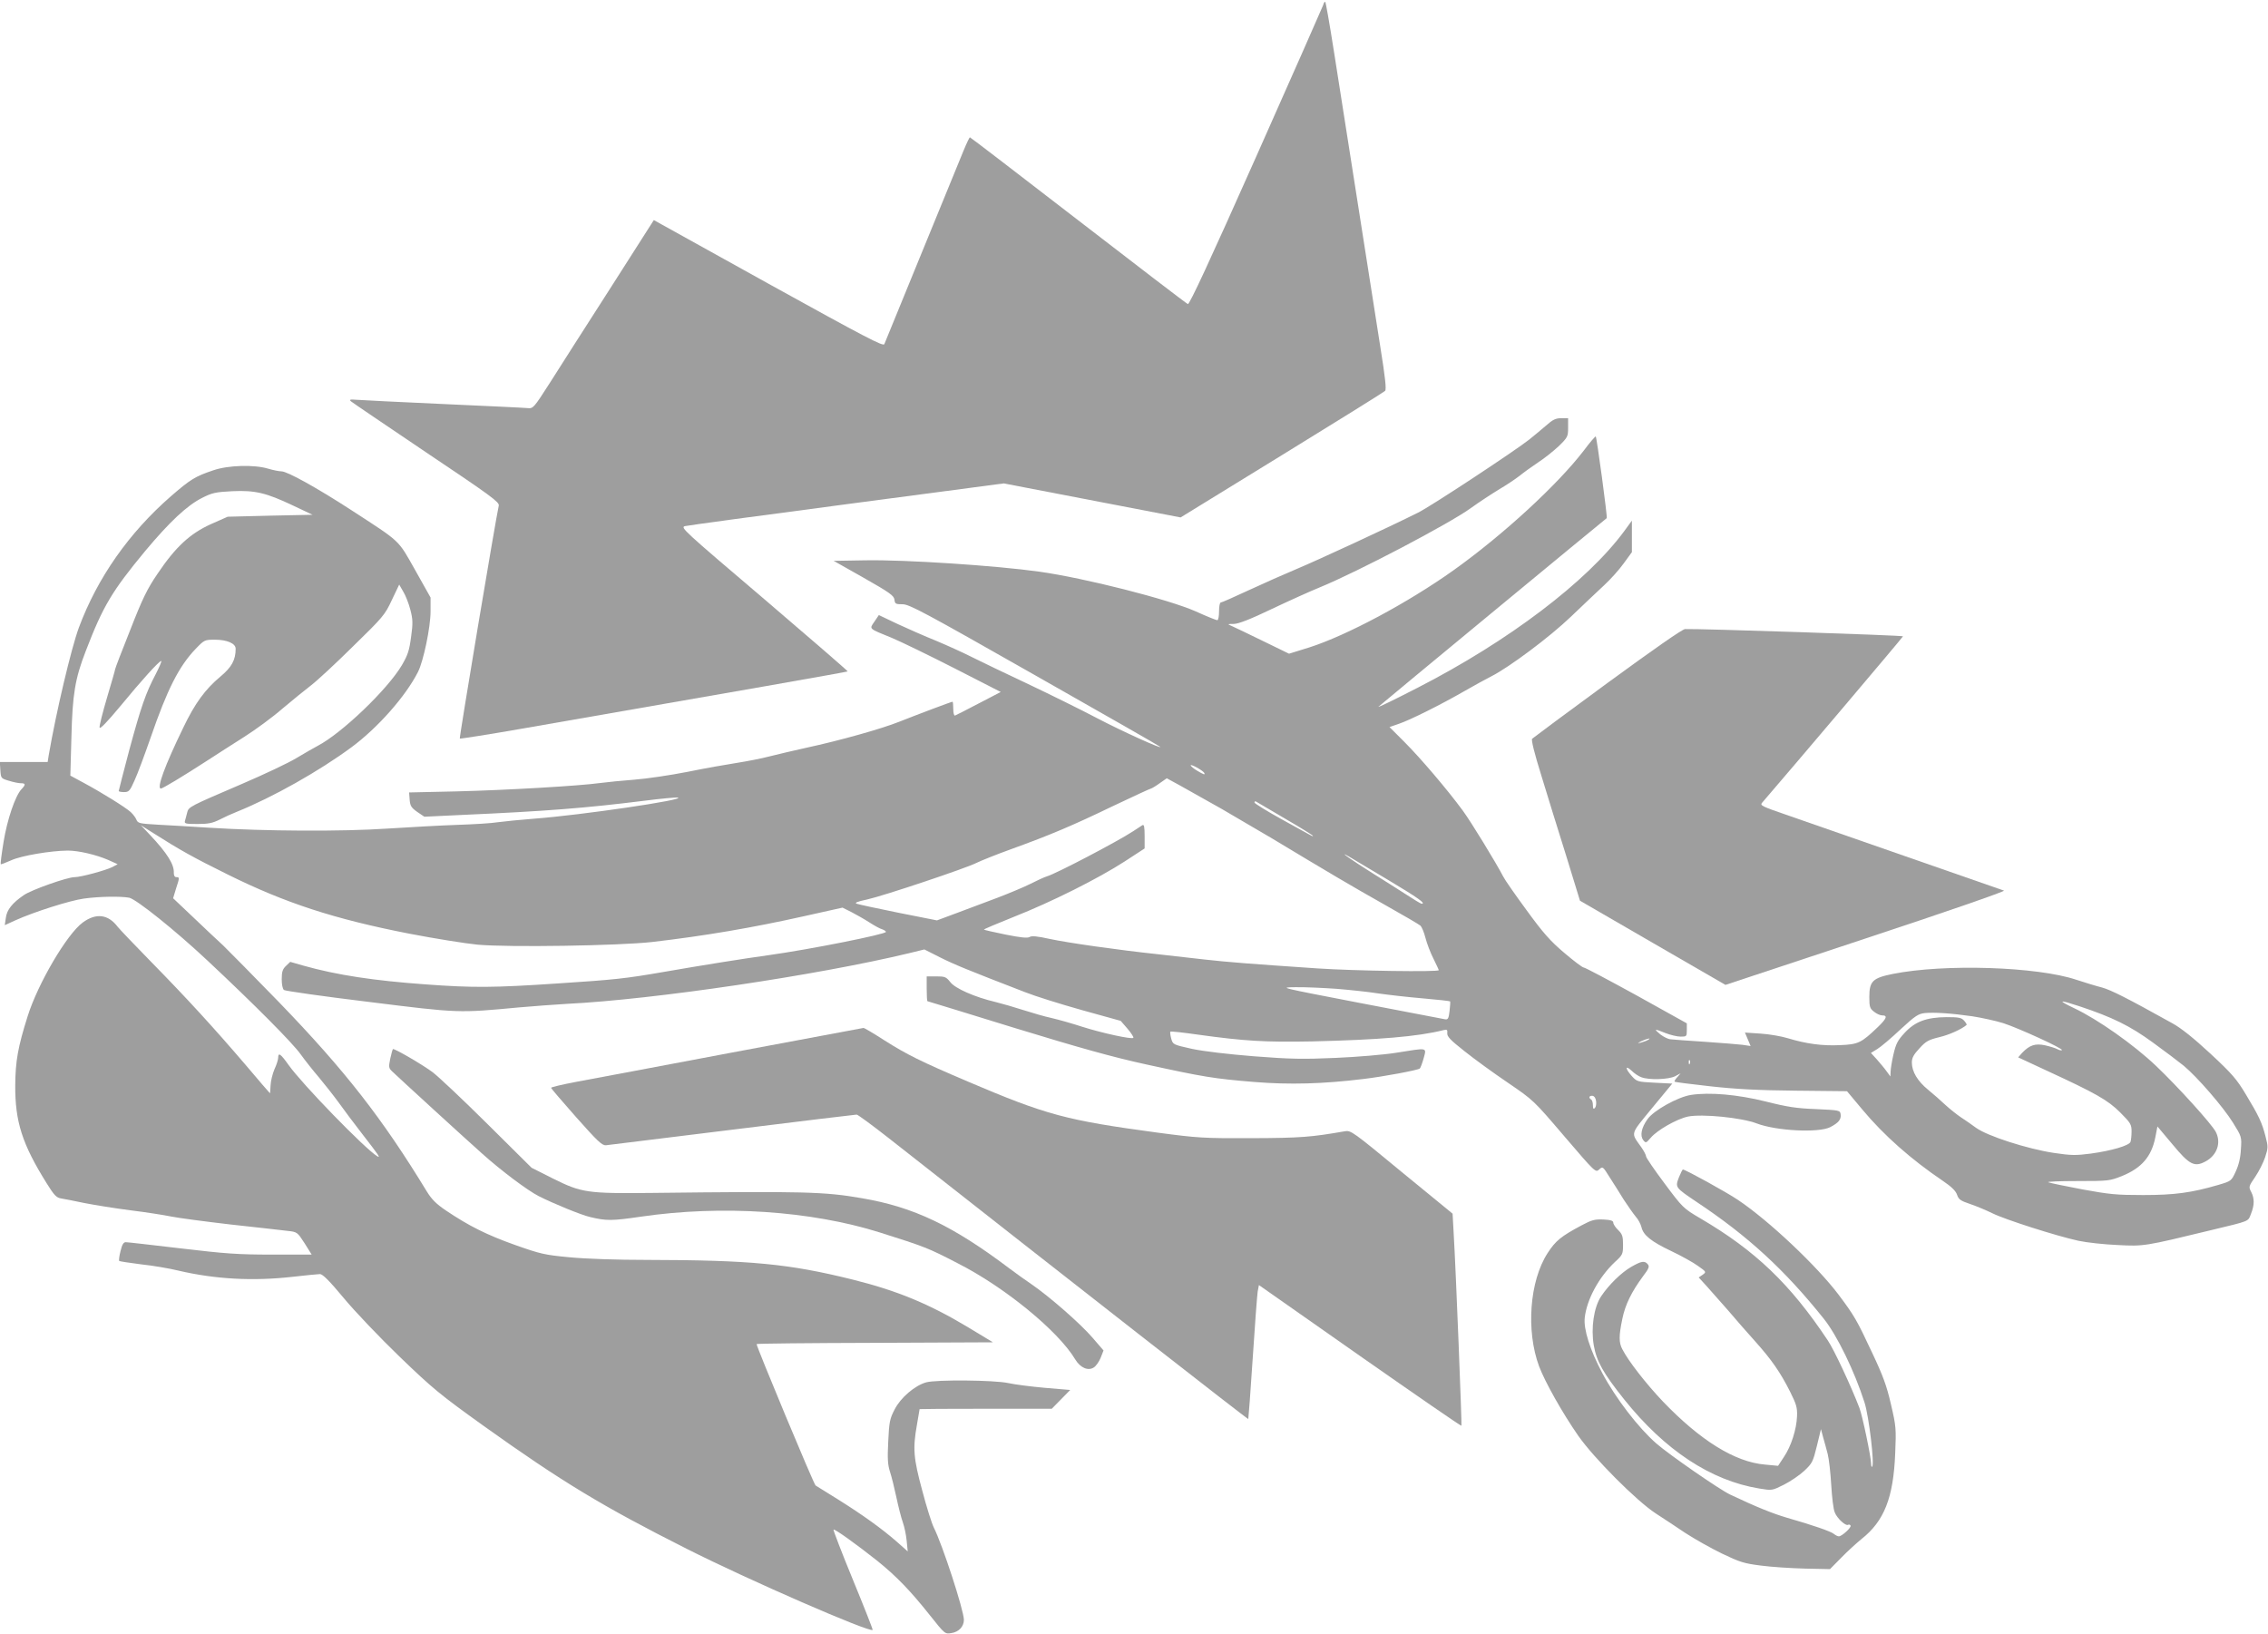
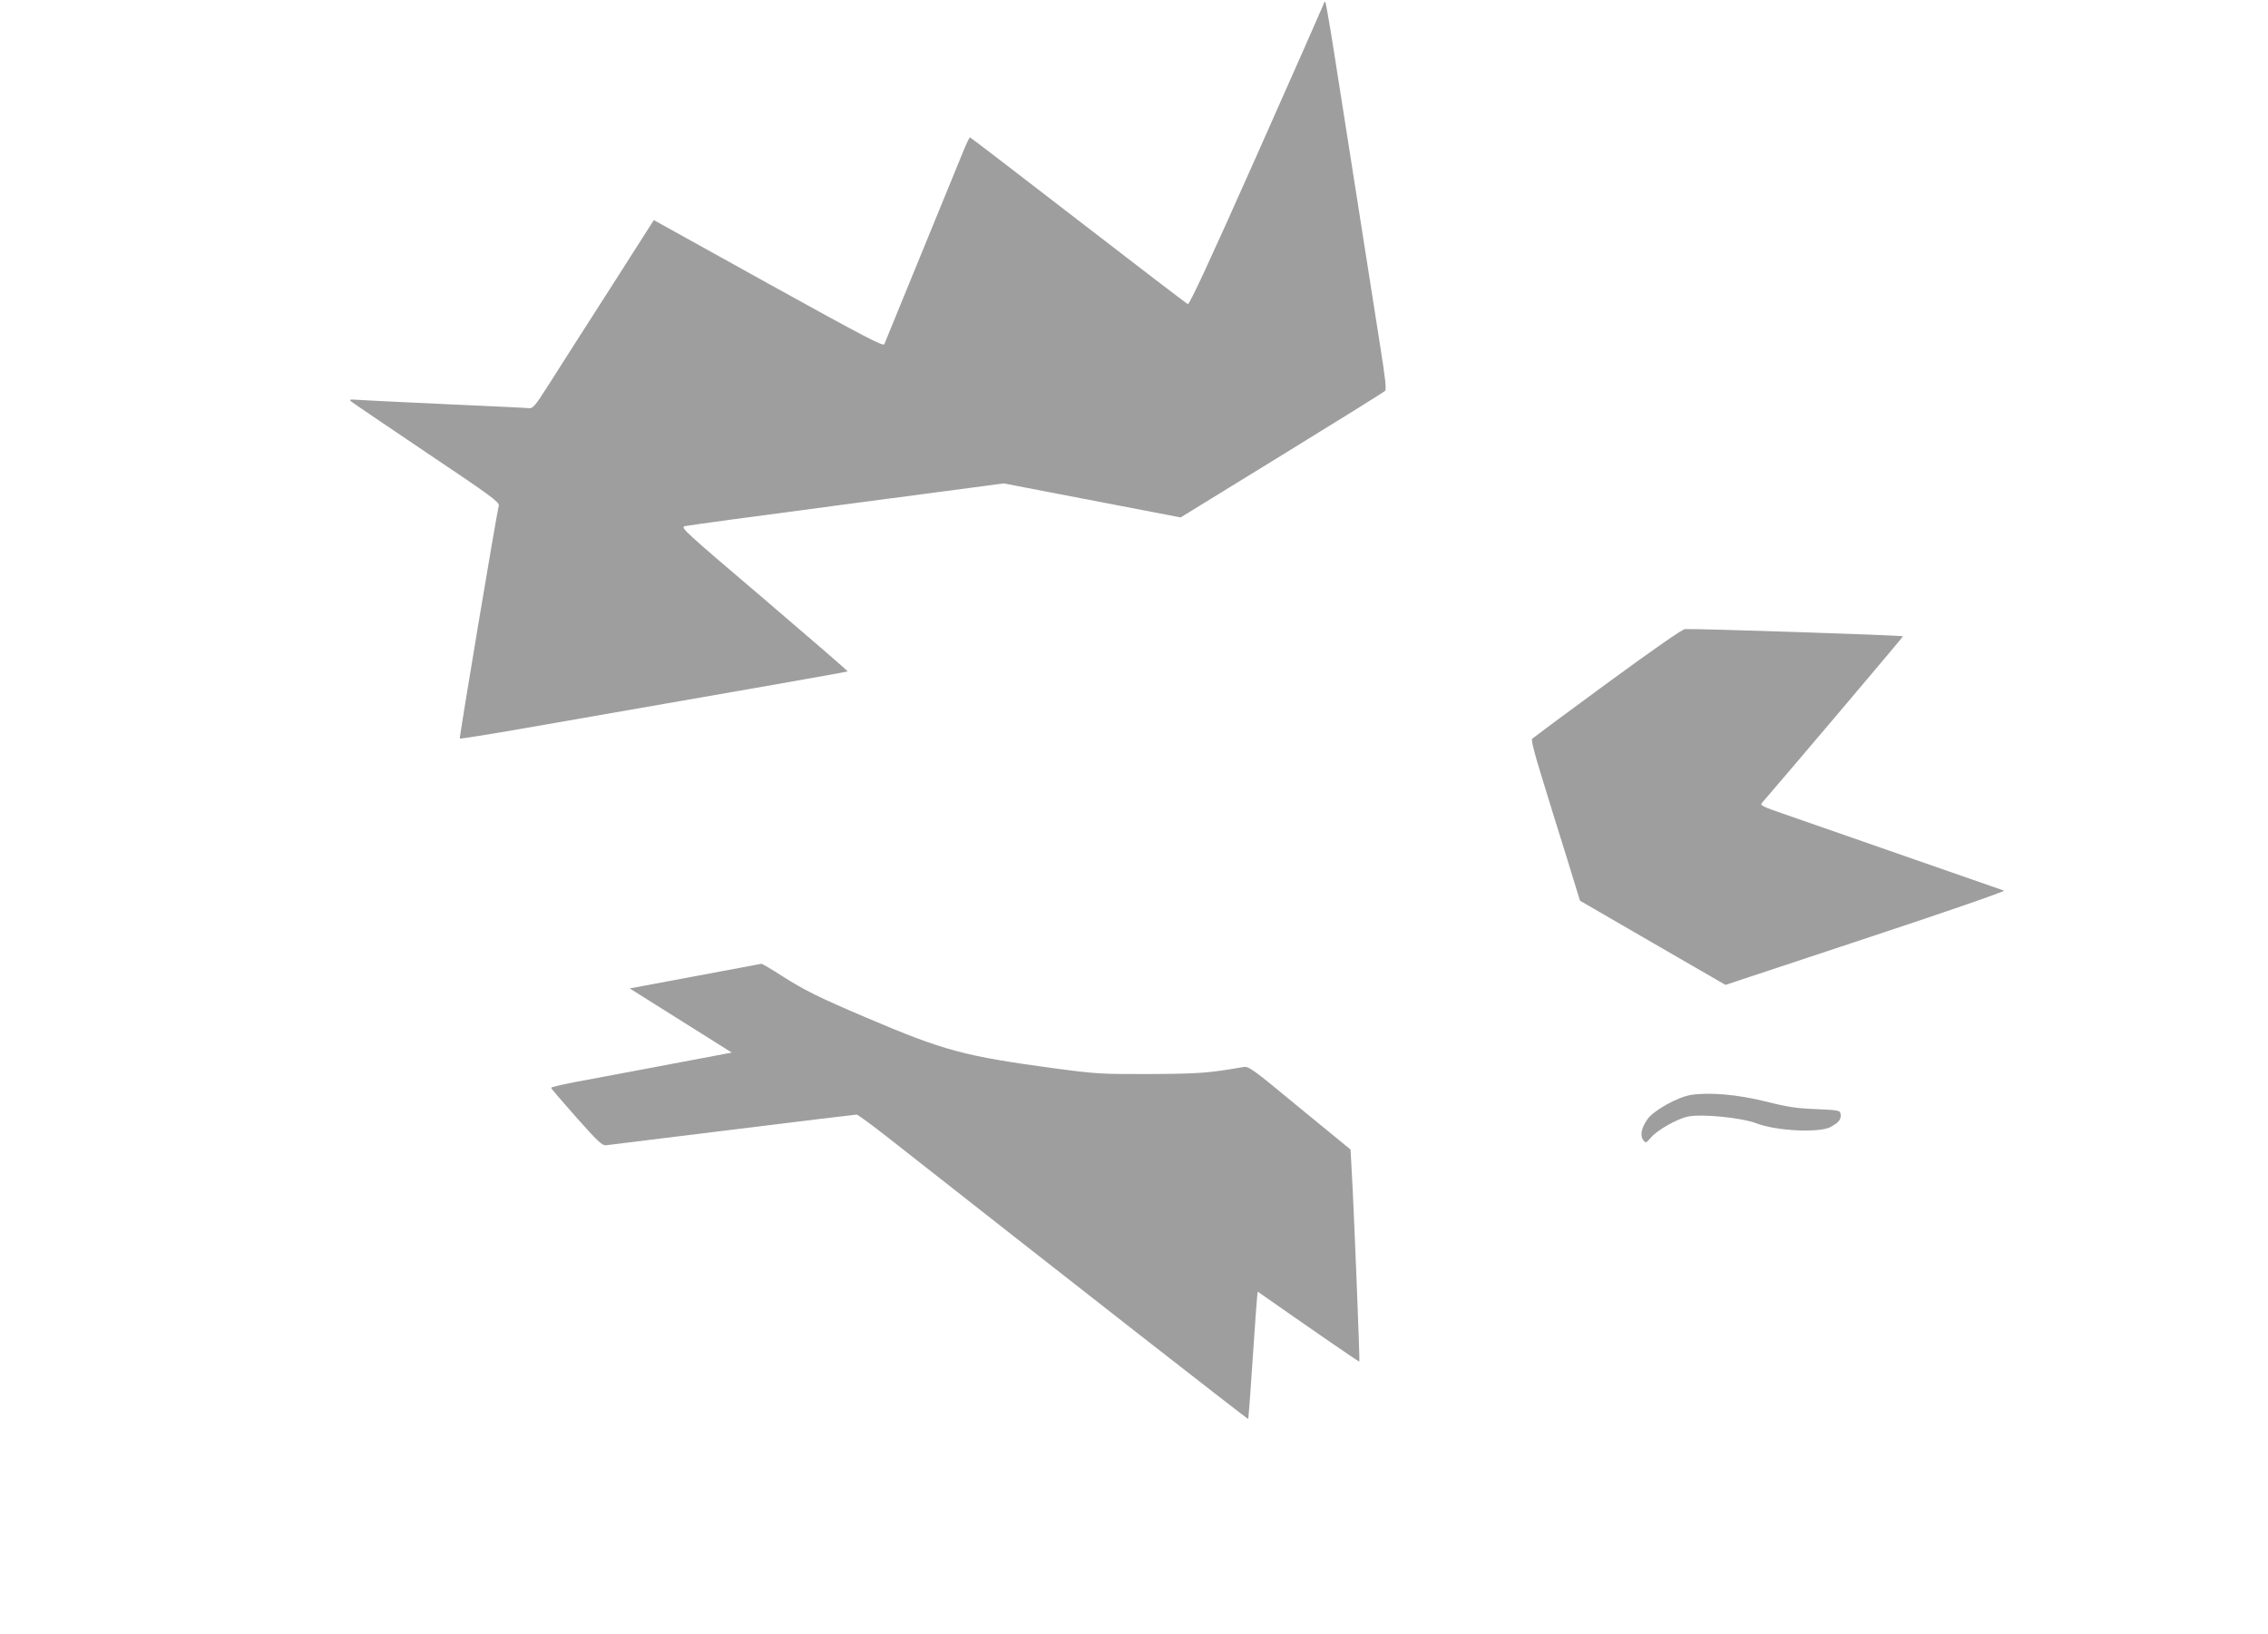
<svg xmlns="http://www.w3.org/2000/svg" version="1.0" width="1280pt" height="922pt" viewBox="0 0 1280 922" preserveAspectRatio="xMidYMid meet">
  <g transform="translate(0,922) scale(0.1,-0.1)" fill="#9e9e9e" stroke="none">
    <path d="M7468 9192 c-3 -9 -173 -394 -378 -855 -265 -596 -377 -836 -386 -833 -8 3 -286 216 -619 473 -333 257 -608 468 -611 468 -3 0 -20 -36 -38 -80 -67 -162 -438 -1071 -445 -1087 -5 -15 -108 39 -654 341 l-647 359 -247 -387 c-136 -212 -289 -451 -340 -532 -91 -142 -94 -145 -125 -142 -18 2 -233 12 -478 23 -245 11 -465 22 -489 24 -35 3 -41 1 -30 -9 8 -7 200 -137 427 -290 363 -243 411 -279 407 -298 -17 -73 -224 -1311 -220 -1315 2 -2 163 23 357 57 1220 212 1829 319 1832 322 2 2 -211 186 -472 409 -455 387 -474 404 -446 411 16 4 427 60 914 124 l885 117 499 -96 499 -96 571 351 c314 193 576 356 583 363 8 8 2 70 -28 256 -50 316 -205 1304 -261 1662 -24 153 -46 278 -49 278 -4 0 -9 -8 -11 -18z" />
-     <path d="M8724 6817 c-27 -23 -69 -58 -94 -78 -81 -64 -557 -378 -627 -412 -159 -80 -568 -269 -683 -317 -69 -29 -191 -83 -273 -121 -81 -38 -152 -69 -157 -69 -6 0 -10 -22 -10 -50 0 -27 -4 -50 -10 -50 -5 0 -61 22 -122 50 -154 68 -626 188 -883 224 -242 34 -753 68 -980 64 l-180 -3 170 -96 c146 -83 170 -100 173 -123 3 -24 7 -26 46 -26 38 0 122 -45 745 -399 386 -219 705 -401 708 -405 19 -18 -212 86 -357 162 -91 48 -266 134 -390 193 -124 58 -265 126 -315 151 -49 25 -140 66 -202 92 -62 25 -160 68 -218 95 l-105 50 -25 -37 c-29 -43 -36 -37 99 -92 50 -21 209 -98 352 -171 l262 -134 -125 -65 c-68 -36 -128 -66 -133 -68 -6 -2 -10 15 -10 37 0 23 -2 41 -4 41 -7 0 -200 -73 -301 -113 -100 -40 -335 -106 -525 -147 -69 -15 -161 -37 -205 -48 -45 -12 -128 -28 -185 -37 -58 -9 -184 -31 -281 -51 -97 -19 -232 -39 -300 -44 -68 -5 -155 -14 -194 -19 -116 -16 -523 -40 -808 -47 l-268 -6 3 -41 c3 -35 9 -45 43 -69 l40 -27 210 10 c476 21 701 39 1030 80 94 12 179 20 190 18 54 -11 -552 -100 -810 -119 -77 -6 -169 -15 -205 -20 -36 -6 -139 -12 -230 -15 -91 -3 -268 -13 -395 -21 -252 -17 -691 -15 -1005 5 -96 6 -226 14 -288 17 -104 6 -114 8 -122 28 -4 11 -19 31 -32 43 -28 26 -163 110 -267 166 l-74 40 6 216 c6 241 20 330 81 487 97 253 148 338 335 564 138 165 236 257 321 300 57 29 76 33 170 38 130 6 192 -9 344 -81 l110 -52 -239 -5 -240 -6 -95 -42 c-117 -53 -199 -128 -301 -280 -58 -85 -85 -140 -154 -317 -47 -117 -85 -217 -85 -221 0 -4 -21 -77 -46 -161 -25 -84 -44 -160 -42 -169 2 -11 44 33 118 122 121 147 218 254 230 254 4 0 -10 -33 -31 -74 -57 -108 -83 -184 -150 -431 -32 -122 -59 -225 -59 -229 0 -3 13 -6 30 -6 27 0 33 6 59 65 17 36 57 145 91 242 94 273 160 403 254 501 49 51 51 52 109 52 68 0 117 -21 117 -51 0 -63 -22 -104 -87 -158 -84 -70 -143 -150 -208 -286 -106 -218 -152 -345 -127 -345 10 0 123 68 262 158 52 34 146 94 209 134 63 40 160 111 215 159 56 47 128 106 161 131 33 25 140 124 237 220 168 164 180 177 219 261 l42 88 23 -40 c13 -21 31 -67 40 -102 14 -54 15 -76 4 -154 -10 -75 -18 -101 -52 -159 -81 -137 -339 -384 -475 -455 -21 -11 -75 -42 -120 -69 -44 -27 -184 -93 -310 -147 -296 -127 -299 -128 -307 -162 -4 -15 -9 -36 -12 -45 -5 -16 3 -18 71 -18 61 0 85 5 125 25 27 14 71 34 97 44 203 82 464 229 648 365 147 109 304 286 374 424 31 61 71 253 71 342 l0 78 -87 155 c-99 175 -77 154 -363 340 -191 124 -359 217 -391 217 -14 0 -48 7 -75 15 -79 24 -226 20 -310 -9 -104 -35 -129 -51 -240 -147 -236 -206 -414 -459 -519 -741 -43 -117 -128 -475 -170 -720 l-6 -38 -135 0 -135 0 3 -46 c3 -46 4 -47 48 -60 25 -8 55 -14 68 -14 27 0 28 -8 3 -34 -35 -37 -81 -173 -101 -298 -11 -67 -18 -123 -16 -125 1 -2 28 8 59 22 56 26 222 54 319 55 60 0 160 -23 229 -53 l53 -24 -30 -16 c-38 -19 -178 -57 -213 -57 -41 0 -242 -71 -286 -101 -66 -45 -96 -83 -102 -128 l-6 -42 59 27 c106 48 308 112 387 123 86 12 207 14 256 5 40 -8 262 -186 439 -352 264 -247 484 -468 529 -532 26 -36 72 -94 103 -130 30 -36 80 -99 110 -140 29 -41 90 -122 135 -180 93 -120 105 -137 84 -125 -68 41 -425 408 -501 516 -44 62 -58 72 -58 40 0 -10 -9 -40 -21 -65 -11 -26 -21 -67 -22 -92 -1 -24 -3 -44 -3 -44 -1 0 -64 73 -140 163 -179 209 -327 371 -534 582 -92 94 -175 181 -186 195 -54 71 -122 79 -197 24 -89 -65 -253 -344 -311 -529 -55 -174 -69 -254 -70 -390 -1 -205 39 -331 177 -552 42 -68 56 -82 81 -86 17 -3 77 -14 132 -26 56 -11 173 -30 260 -41 88 -11 191 -27 229 -35 39 -8 189 -28 335 -45 146 -16 290 -32 321 -36 57 -6 57 -7 98 -70 l40 -64 -223 0 c-193 0 -263 5 -516 35 -161 19 -300 35 -310 35 -13 0 -21 -13 -30 -51 -7 -27 -10 -52 -7 -55 2 -2 58 -11 123 -19 66 -7 160 -23 209 -35 209 -49 422 -61 650 -35 72 8 139 15 151 15 15 0 54 -39 133 -134 61 -74 203 -223 316 -332 187 -180 228 -214 475 -391 441 -315 671 -454 1145 -693 344 -174 1035 -475 1050 -458 2 2 -48 129 -111 282 -63 153 -112 281 -110 284 6 6 131 -84 247 -176 107 -86 188 -170 296 -306 85 -107 86 -108 122 -102 42 6 71 37 71 75 -1 56 -121 424 -170 521 -11 22 -41 116 -65 208 -50 185 -54 237 -30 372 8 47 15 86 15 88 0 1 168 2 373 2 l373 0 52 53 52 53 -142 12 c-79 7 -172 19 -208 27 -78 17 -406 20 -463 4 -64 -18 -144 -86 -178 -153 -27 -52 -31 -70 -36 -180 -5 -98 -3 -132 10 -172 9 -27 25 -92 36 -144 11 -52 27 -115 36 -140 9 -25 19 -72 22 -105 l6 -60 -62 55 c-85 74 -192 151 -331 238 -63 39 -120 75 -127 79 -10 6 -333 782 -333 798 0 3 300 6 667 7 l667 3 -144 87 c-217 130 -398 205 -648 267 -358 89 -575 110 -1157 111 -176 0 -350 6 -442 15 -140 13 -164 19 -308 70 -157 56 -258 106 -390 195 -53 36 -79 62 -106 106 -251 412 -460 681 -835 1069 -144 148 -286 292 -315 320 -30 27 -105 98 -168 158 l-114 108 16 53 c21 64 21 66 2 66 -9 0 -14 9 -14 23 3 48 -37 112 -135 216 l-51 54 60 -38 c162 -103 236 -144 430 -240 325 -161 600 -251 1025 -334 140 -27 314 -55 385 -62 175 -16 799 -6 985 15 301 35 568 81 855 145 l220 49 50 -25 c27 -14 73 -40 101 -58 28 -18 60 -36 72 -39 12 -4 22 -11 22 -15 0 -13 -424 -98 -660 -131 -145 -20 -370 -56 -595 -95 -213 -37 -276 -44 -600 -65 -358 -24 -474 -25 -745 -5 -290 21 -497 52 -689 106 l-73 21 -24 -23 c-19 -18 -24 -33 -24 -75 0 -29 5 -56 13 -61 6 -5 222 -36 478 -67 512 -64 506 -63 849 -31 80 7 201 16 270 20 489 24 1417 162 1931 286 l86 21 89 -45 c80 -40 150 -69 479 -196 55 -22 199 -67 320 -101 l220 -61 39 -45 c21 -25 36 -48 32 -51 -9 -9 -172 26 -286 62 -58 19 -136 41 -175 50 -38 8 -110 29 -160 45 -49 16 -119 36 -155 45 -119 28 -230 77 -257 113 -23 29 -30 32 -79 32 l-54 0 0 -70 c0 -38 2 -70 4 -70 2 0 223 -68 492 -151 366 -112 552 -164 739 -205 329 -72 385 -81 615 -100 199 -16 386 -11 615 17 111 13 308 50 318 59 4 4 14 30 22 59 16 61 26 59 -155 30 -69 -11 -223 -24 -342 -29 -183 -8 -254 -7 -460 9 -150 12 -284 28 -351 42 -107 24 -107 24 -117 58 -5 19 -7 37 -5 39 3 3 74 -5 158 -17 260 -36 376 -43 641 -38 379 9 597 27 744 64 18 4 22 2 20 -17 -2 -19 17 -39 97 -102 55 -44 165 -124 245 -178 145 -99 145 -99 320 -304 173 -202 175 -204 195 -186 20 19 21 18 59 -43 22 -34 58 -91 80 -127 23 -35 53 -78 67 -95 15 -16 29 -44 33 -60 10 -45 54 -81 168 -135 57 -27 125 -65 151 -84 48 -34 48 -34 26 -50 l-22 -15 44 -48 c24 -27 79 -89 122 -138 42 -50 111 -128 153 -175 93 -104 142 -175 196 -282 36 -72 42 -91 40 -140 -3 -75 -33 -169 -74 -230 l-33 -50 -74 7 c-169 14 -365 136 -576 356 -94 99 -195 228 -229 295 -20 37 -20 76 0 171 16 80 52 153 117 241 33 43 37 55 27 67 -18 22 -36 19 -95 -15 -55 -32 -125 -100 -169 -166 -41 -62 -58 -179 -41 -277 16 -90 53 -156 172 -305 229 -286 488 -457 761 -502 73 -12 73 -12 139 21 36 18 88 53 115 78 46 43 50 52 72 141 l23 95 12 -45 c7 -25 19 -67 26 -95 7 -27 16 -106 20 -175 4 -68 12 -138 20 -155 13 -34 62 -78 75 -70 5 3 11 1 14 -4 7 -10 -49 -61 -66 -61 -6 0 -19 6 -27 13 -17 15 -123 51 -266 92 -81 24 -169 59 -321 131 -58 27 -344 225 -416 288 -102 89 -230 256 -305 397 -69 130 -107 248 -99 314 12 103 80 228 170 313 44 40 46 45 46 98 0 47 -4 59 -27 82 -16 15 -28 34 -28 42 0 11 -14 16 -56 18 -48 2 -65 -2 -123 -33 -116 -62 -147 -87 -192 -157 -102 -158 -122 -438 -48 -638 34 -90 132 -264 221 -392 88 -126 329 -368 438 -439 39 -25 113 -74 165 -109 52 -34 146 -87 208 -117 100 -48 124 -56 220 -68 59 -8 171 -15 248 -17 l142 -3 64 65 c35 36 87 83 114 105 128 101 180 233 190 483 6 139 5 154 -24 277 -24 105 -45 162 -108 295 -84 180 -100 207 -187 323 -122 162 -394 419 -569 536 -67 45 -296 171 -310 171 -3 0 -13 -20 -23 -45 -21 -56 -21 -56 99 -137 292 -194 498 -384 719 -660 75 -94 173 -295 230 -473 25 -79 57 -348 43 -362 -3 -4 -6 4 -6 17 0 36 -49 271 -66 315 -48 125 -143 328 -178 380 -212 319 -410 508 -719 689 -97 57 -100 60 -203 198 -57 76 -104 145 -104 152 0 7 -12 31 -27 52 -60 85 -65 67 61 221 l114 138 -100 5 c-97 5 -100 6 -129 38 -37 41 -38 64 -1 30 15 -15 40 -32 55 -37 44 -17 153 -13 190 5 l32 17 -19 -22 c-11 -11 -17 -23 -15 -25 2 -3 92 -14 199 -26 143 -16 272 -23 484 -25 l290 -3 87 -104 c121 -145 275 -281 454 -402 49 -33 73 -57 80 -78 9 -27 19 -34 75 -53 36 -12 92 -36 125 -52 70 -35 361 -128 485 -155 47 -10 146 -21 221 -24 148 -8 153 -7 524 83 228 55 211 48 229 93 20 50 20 87 1 124 -15 28 -14 31 23 85 21 31 46 81 56 111 17 52 17 60 2 117 -20 78 -38 116 -111 237 -51 85 -77 116 -200 230 -95 88 -166 145 -216 172 -255 142 -345 187 -395 201 -32 8 -97 28 -146 44 -221 74 -743 91 -1035 33 -114 -23 -133 -41 -133 -130 0 -56 3 -65 26 -83 15 -12 35 -21 45 -21 34 0 28 -17 -24 -67 -92 -88 -109 -97 -213 -101 -100 -5 -192 8 -294 39 -36 11 -105 23 -153 26 l-89 6 16 -38 16 -38 -47 7 c-27 3 -122 11 -213 17 -91 6 -177 12 -192 14 -14 1 -40 14 -58 28 -38 32 -35 33 30 7 28 -11 66 -20 85 -20 34 0 35 1 35 38 l0 37 -284 158 c-157 86 -290 157 -298 157 -7 0 -56 37 -110 83 -78 66 -119 112 -212 240 -64 87 -124 173 -132 190 -40 77 -181 308 -228 372 -85 116 -238 296 -329 387 l-85 85 52 18 c63 21 239 109 371 185 55 32 124 69 153 84 100 51 327 220 448 336 66 63 150 143 187 177 36 33 86 89 111 124 l46 63 0 89 0 89 -43 -59 c-210 -285 -653 -621 -1166 -884 -130 -67 -229 -115 -221 -107 11 11 1270 1051 1288 1064 5 3 -56 455 -62 461 -2 2 -33 -33 -67 -79 -147 -192 -454 -475 -734 -675 -258 -184 -606 -370 -817 -437 l-113 -35 -150 73 c-82 40 -161 78 -175 84 -24 10 -23 11 14 11 27 1 92 26 215 85 97 46 219 101 271 122 210 86 730 359 850 446 47 34 119 81 160 106 41 24 93 59 115 76 22 18 69 52 105 76 36 23 89 66 118 93 50 49 52 54 52 104 l0 53 -39 0 c-31 0 -48 -8 -87 -43z m-1928 -1958 c8 -14 -2 -11 -40 12 -20 12 -36 25 -36 30 0 9 67 -28 76 -42z m99 -204 c88 -51 216 -126 285 -167 317 -191 449 -269 630 -371 107 -60 201 -115 207 -121 7 -7 20 -37 28 -69 8 -31 28 -84 45 -117 16 -33 30 -62 30 -65 0 -11 -476 -4 -685 10 -398 27 -498 35 -635 50 -74 8 -193 22 -265 30 -225 24 -506 64 -609 86 -72 16 -104 19 -116 11 -12 -7 -50 -3 -135 14 -65 13 -120 26 -122 28 -2 2 74 34 169 72 213 84 476 216 626 313 l112 73 0 69 c0 54 -3 68 -13 62 -7 -4 -30 -20 -52 -34 -90 -59 -434 -239 -485 -254 -14 -4 -56 -23 -95 -43 -38 -19 -122 -54 -185 -78 -63 -24 -166 -62 -229 -86 l-113 -42 -217 43 c-119 24 -225 47 -236 51 -14 5 2 12 59 24 94 21 557 176 616 206 24 12 111 47 194 77 224 81 349 134 577 244 114 54 211 99 215 99 5 1 27 14 49 30 l40 28 75 -41 c41 -23 147 -82 235 -132z m358 -55 c86 -50 157 -94 157 -97 0 -2 -3 -2 -7 0 -5 2 -79 44 -165 91 -87 48 -158 92 -158 97 0 6 3 8 8 6 4 -2 78 -46 165 -97z m580 -345 c172 -103 217 -135 190 -135 -4 0 -41 22 -82 49 -42 27 -130 83 -196 124 -113 71 -199 131 -135 95 14 -8 114 -68 223 -133z m-292 -615 c73 -6 180 -17 236 -26 55 -8 169 -21 252 -28 83 -7 153 -15 155 -17 2 -2 0 -26 -3 -54 -5 -43 -9 -50 -26 -47 -11 2 -227 43 -480 92 -456 88 -459 88 -364 89 52 1 156 -4 230 -9z m4196 -99 c186 -62 284 -110 413 -204 69 -50 147 -109 174 -131 75 -62 222 -231 278 -321 49 -79 50 -80 45 -151 -2 -46 -12 -88 -29 -125 -25 -54 -25 -54 -99 -76 -151 -44 -246 -57 -424 -57 -150 0 -190 4 -343 32 -95 18 -182 36 -192 40 -10 4 63 7 163 7 177 0 184 1 252 28 111 45 167 109 189 218 l12 62 85 -101 c96 -116 124 -130 187 -96 65 35 89 106 57 167 -23 44 -212 253 -337 372 -125 119 -329 263 -463 326 -96 46 -86 49 32 10z m-607 -56 c52 -8 131 -25 176 -39 87 -28 340 -144 331 -152 -3 -3 -14 -1 -25 5 -11 6 -43 16 -70 22 -56 12 -88 1 -130 -43 l-22 -25 157 -73 c282 -130 349 -168 419 -238 59 -59 64 -68 64 -107 0 -24 -3 -50 -6 -59 -8 -21 -107 -50 -224 -66 -84 -11 -110 -11 -210 4 -150 23 -373 95 -437 141 -26 19 -66 47 -88 61 -22 15 -60 45 -85 68 -25 24 -69 62 -98 86 -59 48 -92 102 -92 154 0 26 10 45 43 80 36 40 51 48 112 63 56 13 126 45 154 69 2 2 -4 13 -14 24 -15 17 -30 20 -99 20 -114 -1 -178 -25 -237 -89 -39 -42 -49 -61 -63 -122 -9 -39 -16 -83 -16 -98 l-1 -26 -22 30 c-12 17 -37 46 -55 67 l-33 36 36 22 c20 12 79 62 131 111 83 77 101 88 137 92 54 5 148 -1 267 -18z m-1830 -134 c-8 -5 -26 -11 -40 -15 -21 -5 -20 -3 5 9 32 15 60 20 35 6z m237 -133 c-3 -8 -6 -5 -6 6 -1 11 2 17 5 13 3 -3 4 -12 1 -19z m-529 -213 c2 -15 -1 -32 -7 -38 -8 -8 -11 -3 -11 15 0 15 -4 30 -10 33 -16 10 -11 23 8 21 10 -2 18 -13 20 -31z" />
    <path d="M9071 5365 c-228 -167 -419 -309 -424 -314 -6 -6 12 -80 52 -208 33 -109 96 -312 140 -452 l78 -254 411 -238 410 -237 794 263 c436 144 786 265 778 269 -15 5 -934 325 -1232 429 -131 45 -146 52 -134 66 183 212 796 936 796 940 0 6 -1160 44 -1230 41 -16 -1 -175 -112 -439 -305z" />
-     <path d="M4130 3280 c-404 -76 -799 -151 -877 -165 -79 -15 -143 -30 -143 -34 0 -3 64 -78 142 -166 120 -135 146 -160 168 -158 14 2 335 41 714 88 378 47 694 85 701 85 6 0 88 -60 181 -133 1065 -837 2026 -1588 2029 -1585 1 1 13 156 25 343 12 187 25 356 28 376 l7 37 569 -399 c313 -219 571 -397 574 -395 3 4 -31 872 -44 1089 l-6 108 -287 235 c-276 228 -287 236 -321 230 -189 -33 -250 -38 -525 -39 -273 -1 -304 1 -530 31 -519 70 -628 99 -1074 289 -263 112 -345 153 -468 231 -62 40 -116 72 -120 71 -4 -1 -339 -63 -743 -139z" />
-     <path d="M2203 3248 c-10 -49 -10 -55 10 -74 33 -32 424 -390 509 -465 107 -96 254 -206 318 -239 83 -42 239 -106 290 -118 92 -22 123 -22 287 2 458 67 960 33 1348 -89 256 -81 272 -87 442 -175 265 -135 565 -381 661 -541 29 -48 73 -67 105 -46 13 8 30 33 39 55 l16 41 -63 73 c-67 78 -243 232 -344 301 -34 23 -87 61 -119 85 -324 245 -544 350 -837 400 -211 37 -326 40 -1185 30 -367 -4 -398 1 -561 82 l-119 60 -248 246 c-136 135 -276 267 -310 293 -53 40 -209 131 -224 131 -2 0 -9 -24 -15 -52z" />
+     <path d="M4130 3280 c-404 -76 -799 -151 -877 -165 -79 -15 -143 -30 -143 -34 0 -3 64 -78 142 -166 120 -135 146 -160 168 -158 14 2 335 41 714 88 378 47 694 85 701 85 6 0 88 -60 181 -133 1065 -837 2026 -1588 2029 -1585 1 1 13 156 25 343 12 187 25 356 28 376 c313 -219 571 -397 574 -395 3 4 -31 872 -44 1089 l-6 108 -287 235 c-276 228 -287 236 -321 230 -189 -33 -250 -38 -525 -39 -273 -1 -304 1 -530 31 -519 70 -628 99 -1074 289 -263 112 -345 153 -468 231 -62 40 -116 72 -120 71 -4 -1 -339 -63 -743 -139z" />
    <path d="M9543 3041 c-75 -12 -211 -88 -245 -137 -35 -49 -43 -93 -24 -118 15 -18 16 -17 42 13 36 43 148 107 211 120 79 16 302 -6 388 -39 110 -42 348 -54 414 -21 48 25 63 44 59 73 -3 22 -7 23 -138 29 -109 4 -163 12 -285 43 -161 40 -318 53 -422 37z" />
  </g>
</svg>